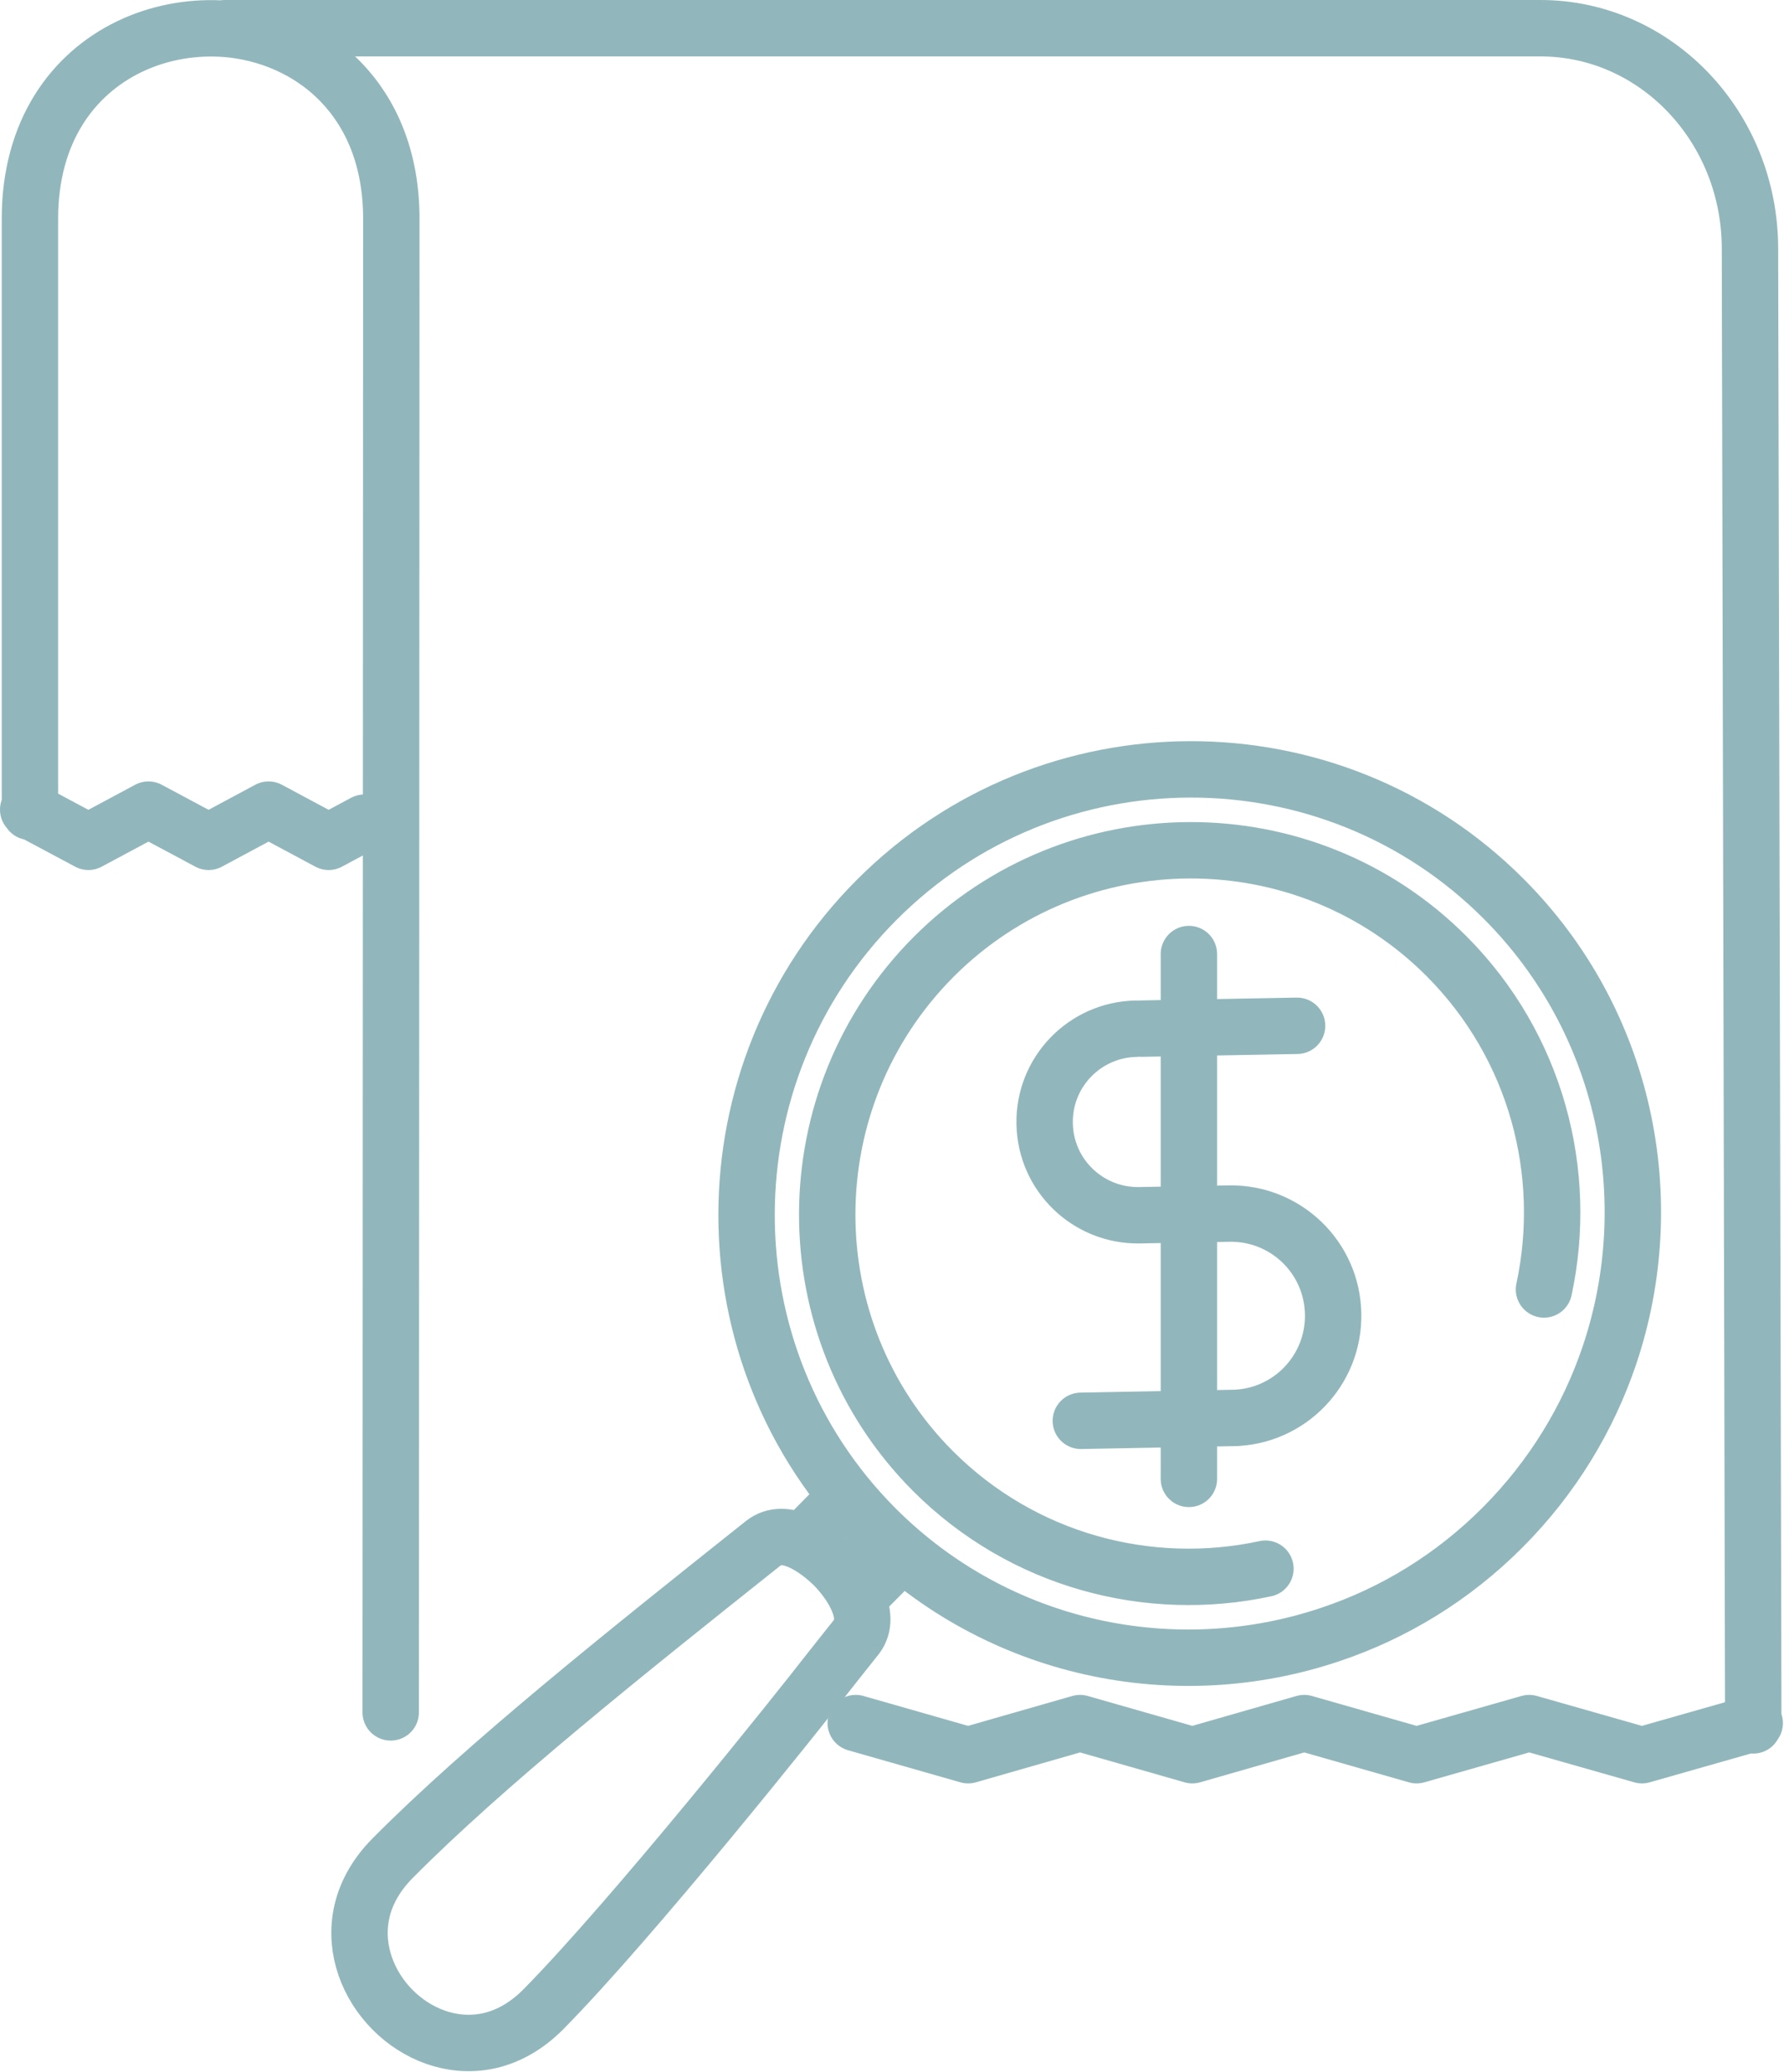
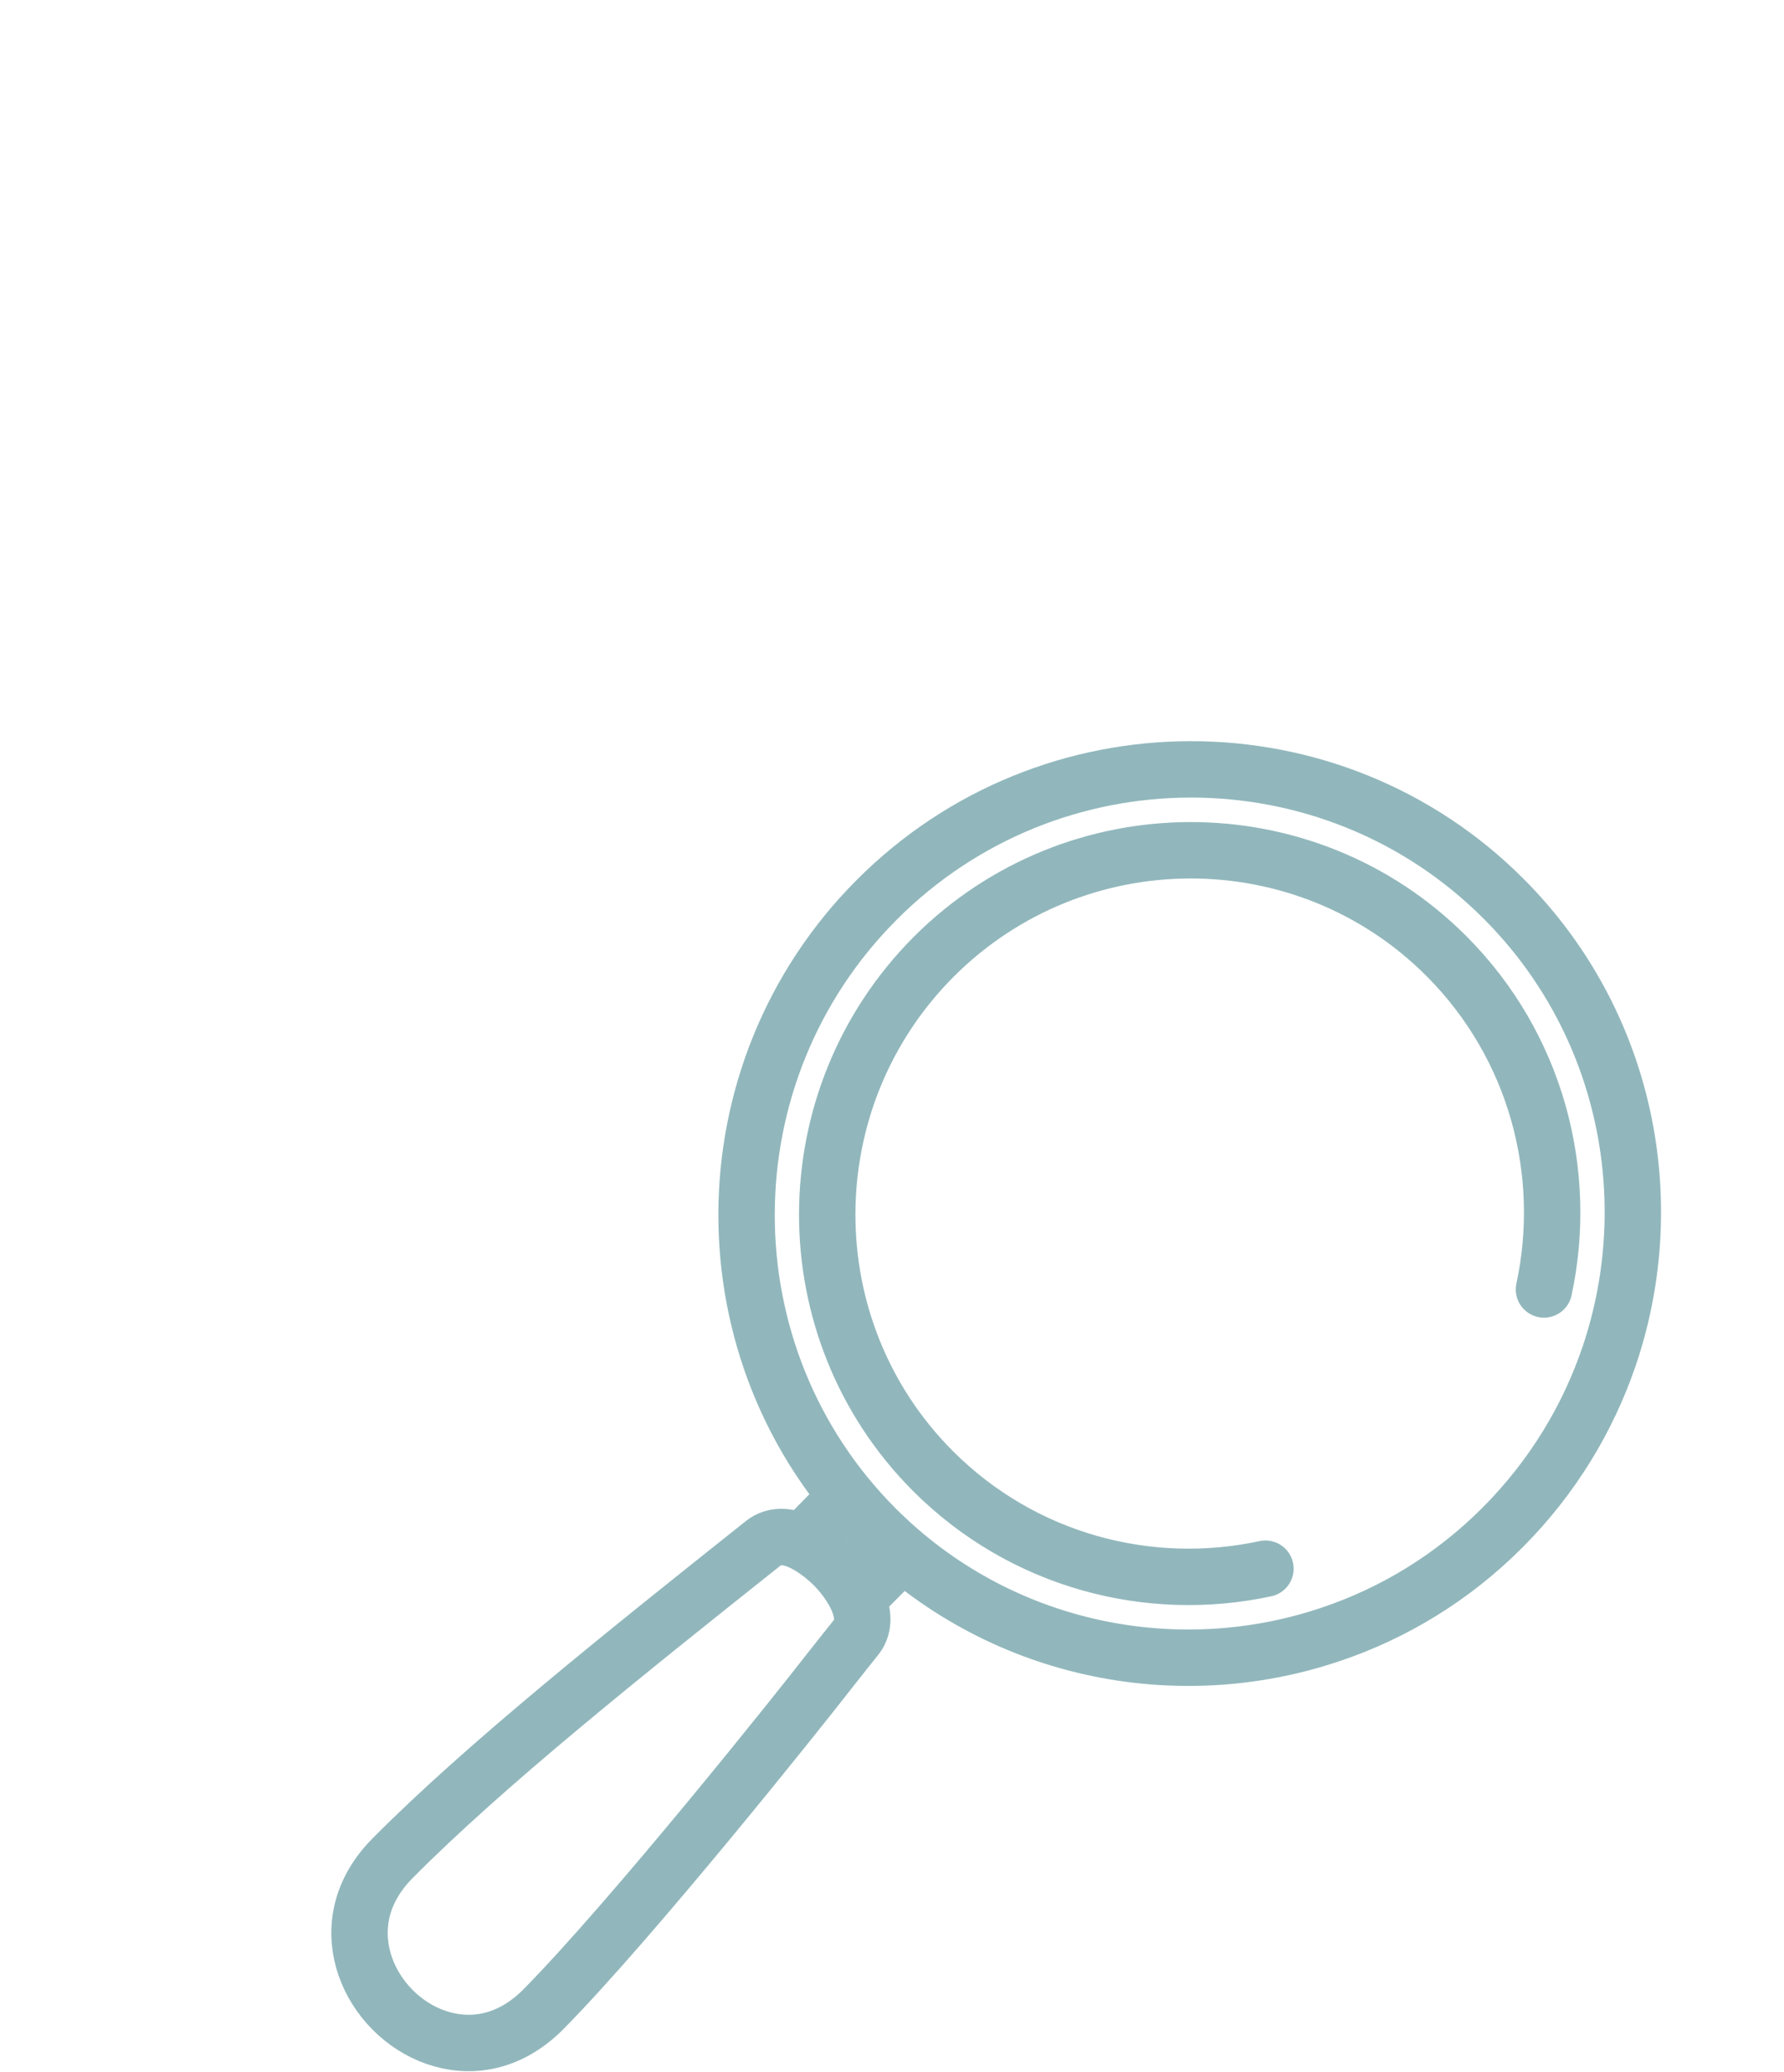
<svg xmlns="http://www.w3.org/2000/svg" width="100%" height="100%" viewBox="0 0 961 1116" version="1.1" xml:space="preserve" style="fill-rule:evenodd;clip-rule:evenodd;stroke-linecap:round;stroke-linejoin:round;stroke-miterlimit:10;">
-   <path d="M614.948,553.993l83.75,-1.528m-116.476,212.743l83.802,-1.58m-53.993,-209.6c-27.76,0.521 -49.843,23.403 -49.305,51.128c0.468,27.795 23.368,49.792 51.076,49.341l48.281,-0.903c30.434,-0.538 55.521,23.611 56.042,54.045c0.59,30.434 -23.663,55.521 -54.01,56.042m-23.681,-249.862l0,282.657m304.01,132.76l-1.77,-795.278c-0,-65.538 -50.556,-118.767 -112.882,-118.767l-708.716,-0l0,0.295c45.99,3.559 89.723,37.587 89.723,102.24l-0.33,804.514m-194.341,-485.018l0,-319.462c0,-94.132 92.535,-123.472 150.174,-87.864m-151.111,406.146l32.431,17.326l32.343,-17.326l32.413,17.326l32.31,-17.326l32.343,17.326l19.236,-10.295m264.705,484.93l60.521,17.292l60.313,-17.292l60.486,17.292l60.277,-17.292l60.521,17.292l60.66,-17.292l60.729,17.292l60.747,-17.292" style="fill:none;fill-rule:nonzero;stroke:#91b7bc;stroke-width:30.38px;" />
  <path d="M461.812,860.991c4.237,-4.288 10.938,-10.972 17.726,-17.847m-41.25,-19.062c5.295,-5.4 11.788,-11.997 17.882,-18.073m-6.858,37.222c9.445,9.67 20.591,26.875 12.205,38.142c-5.208,6.58 -10.434,13.056 -15.468,19.497c-15.174,19.6 -105.417,132.76 -153.577,181.493c-9.531,9.548 -19.913,14.93 -30.173,16.962c-38.143,7.465 -74.931,-30 -67.726,-67.986c1.944,-10.348 7.326,-20.903 16.875,-30.521c49.705,-50.174 125.156,-110.365 199.93,-169.844c11.355,-8.767 27.761,2.292 37.934,12.257Zm360.695,-359.132c-92.951,-93.16 -244.479,-92.986 -337.726,0.503c-93.298,93.507 -93.507,245.33 -0.59,338.49c66.198,66.215 161.91,85.278 245.191,57.101c33.871,-11.354 65.694,-30.608 92.621,-57.639c26.91,-27.014 46.077,-58.872 57.518,-92.795c28.055,-83.49 9.114,-179.41 -57.014,-245.66Zm-128.351,360.746c-62.673,13.525 -130.625,-4.079 -179.149,-52.638c-76.007,-76.216 -75.868,-200.313 0.417,-276.875c76.302,-76.372 200.191,-76.58 276.267,-0.382c48.49,48.628 66.007,116.736 52.517,179.514" style="fill:none;fill-rule:nonzero;stroke:#91b7bc;stroke-width:30.38px;" />
</svg>